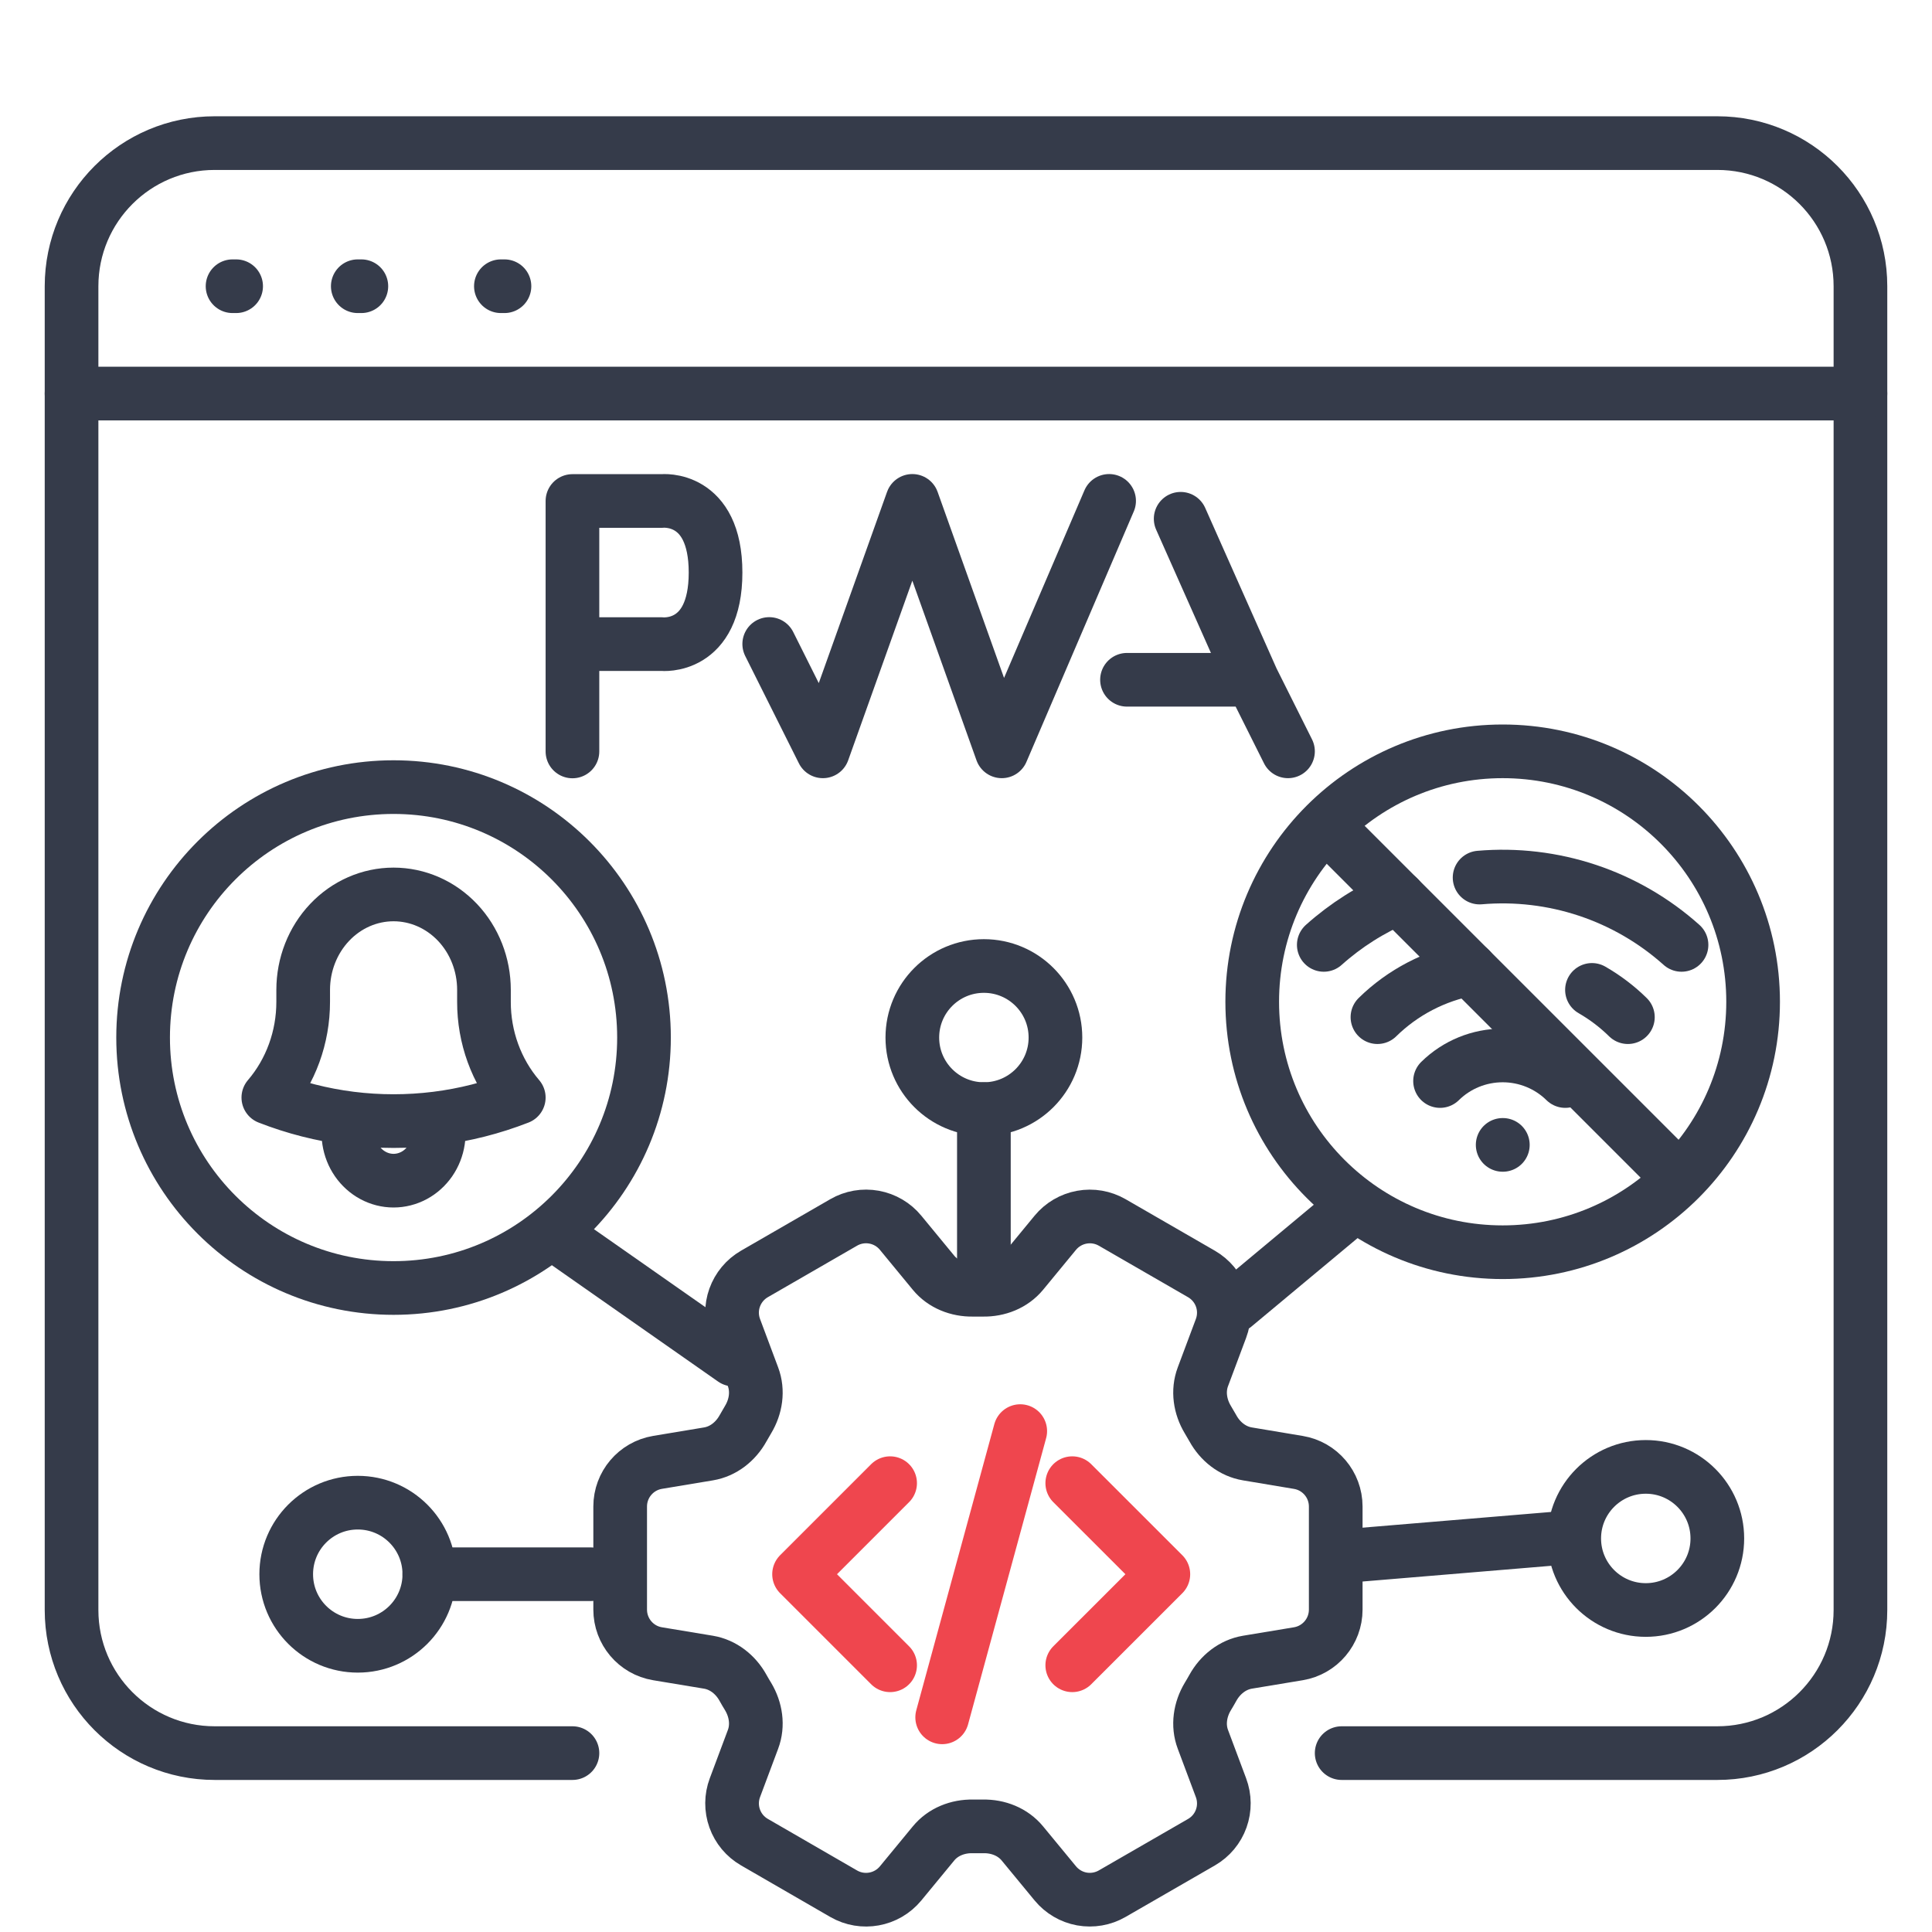
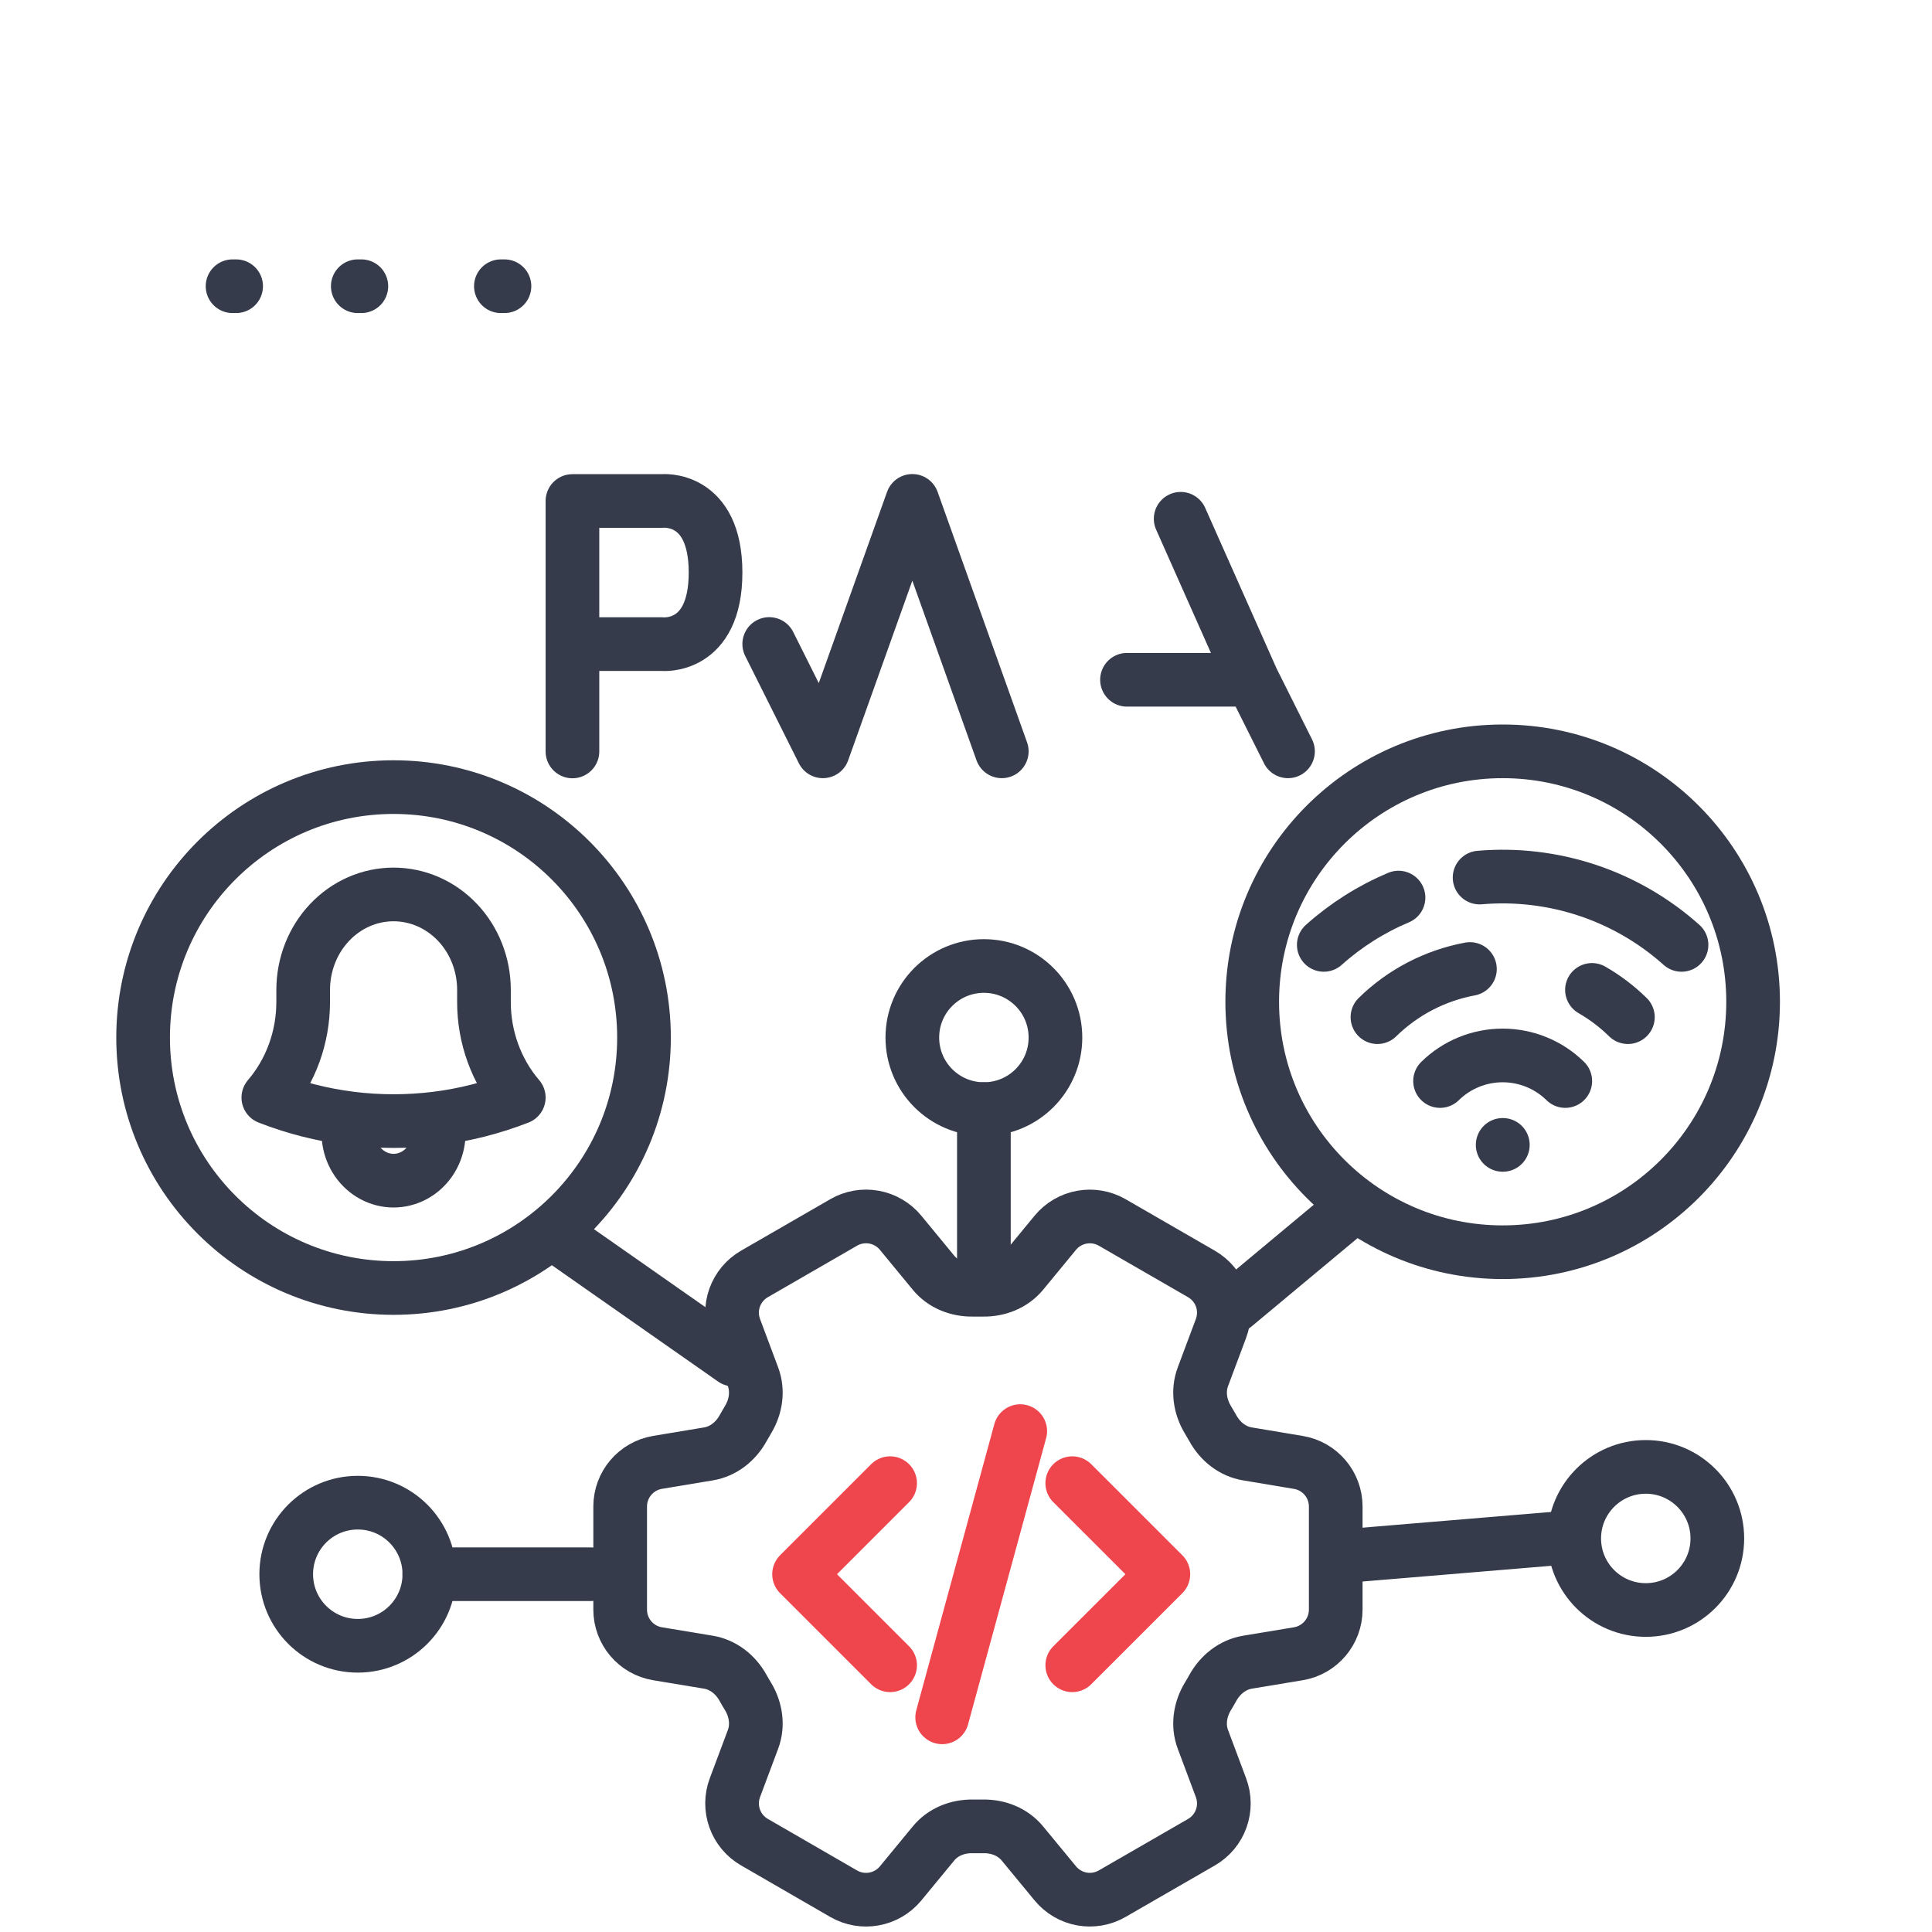
<svg xmlns="http://www.w3.org/2000/svg" width="54" height="54" viewBox="0 0 54 54" fill="none">
  <path d="M6.5 8H6.6" stroke="#353B4A" stroke-width="1.5" stroke-linecap="round" />
  <path d="M10 8H10.1" stroke="#353B4A" stroke-width="1.5" stroke-linecap="round" />
  <path d="M14 8H14.1" stroke="#353B4A" stroke-width="1.5" stroke-linecap="round" />
-   <path d="M16 49H6C3.791 49 2 47.209 2 45V8C2 5.791 3.791 4 6 4H48C50.209 4 52 5.791 52 8V45C52 47.209 50.209 49 48 49H37.5" stroke="#353B4A" stroke-width="1.5" stroke-linecap="round" />
  <path d="M37.5 43.5L43.5 43M27.5 35.5V31M16.5 44H12M34.5 36.5L37.5 34M20.5 38L15.5 34.5" stroke="#353B4A" stroke-width="1.5" stroke-linecap="round" stroke-linejoin="round" />
  <circle cx="46" cy="43" r="2" stroke="#353B4A" stroke-width="1.5" stroke-linecap="round" stroke-linejoin="round" />
  <path d="M29.5 29C29.5 30.105 28.605 31 27.5 31C26.395 31 25.5 30.105 25.5 29C25.5 27.895 26.395 27 27.5 27C28.605 27 29.5 27.895 29.5 29Z" stroke="#353B4A" stroke-width="1.5" stroke-linecap="round" stroke-linejoin="round" />
  <path d="M18 29C18 32.866 14.866 36 11 36C7.134 36 4 32.866 4 29C4 25.134 7.134 22 11 22C14.866 22 18 25.134 18 29Z" stroke="#353B4A" stroke-width="1.5" stroke-linecap="round" stroke-linejoin="round" />
  <path d="M49 28C49 31.866 45.866 35 42 35C38.134 35 35 31.866 35 28C35 24.134 38.134 21 42 21C45.866 21 49 24.134 49 28Z" stroke="#353B4A" stroke-width="1.5" stroke-linecap="round" stroke-linejoin="round" />
  <path d="M12 44C12 45.105 11.105 46 10 46C8.895 46 8 45.105 8 44C8 42.895 8.895 42 10 42C11.105 42 12 42.895 12 44Z" stroke="#353B4A" stroke-width="1.5" stroke-linecap="round" stroke-linejoin="round" />
-   <path d="M2 11H52" stroke="#353B4A" stroke-width="1.5" stroke-linecap="round" />
  <path d="M29.97 41.455L32.516 44L29.97 46.545M24.879 46.545L22.334 44L24.879 41.455M28.516 40L26.334 48" stroke="#EF464E" stroke-width="1.5" stroke-linecap="round" stroke-linejoin="round" />
  <path d="M36.289 40.875C36.892 40.975 37.334 41.497 37.334 42.108V44.989C37.334 45.6 36.892 46.123 36.289 46.223L34.866 46.459C34.451 46.529 34.104 46.807 33.9 47.176C33.855 47.258 33.807 47.339 33.758 47.42C33.541 47.782 33.473 48.221 33.621 48.615L34.127 49.967C34.231 50.244 34.234 50.549 34.134 50.828C34.035 51.107 33.839 51.341 33.583 51.489L31.086 52.929C30.83 53.077 30.529 53.129 30.238 53.077C29.947 53.024 29.684 52.869 29.496 52.641L28.577 51.526C28.309 51.2 27.896 51.039 27.475 51.048C27.381 51.05 27.286 51.05 27.192 51.048C26.772 51.039 26.358 51.2 26.091 51.526L25.172 52.642C24.783 53.113 24.111 53.235 23.583 52.931L21.086 51.488C20.83 51.34 20.634 51.106 20.535 50.828C20.435 50.549 20.437 50.244 20.541 49.967L21.047 48.615C21.195 48.221 21.127 47.782 20.91 47.419C20.86 47.339 20.813 47.257 20.767 47.175C20.564 46.807 20.217 46.529 19.802 46.459L18.378 46.223C17.775 46.123 17.334 45.6 17.334 44.989V42.107C17.334 41.496 17.776 40.975 18.378 40.874L19.802 40.637C20.217 40.568 20.564 40.291 20.768 39.922C20.814 39.839 20.861 39.758 20.91 39.677C21.127 39.316 21.195 38.877 21.047 38.482L20.541 37.129C20.437 36.852 20.434 36.548 20.534 36.269C20.634 35.991 20.829 35.756 21.085 35.608L23.582 34.167C23.838 34.019 24.139 33.967 24.43 34.02C24.721 34.073 24.984 34.227 25.172 34.456L26.091 35.572C26.357 35.896 26.772 36.057 27.192 36.049C27.286 36.048 27.381 36.048 27.475 36.049C27.897 36.057 28.309 35.896 28.577 35.572L29.496 34.456C29.684 34.228 29.947 34.074 30.238 34.021C30.529 33.968 30.829 34.02 31.085 34.167L33.582 35.608C33.838 35.756 34.034 35.99 34.134 36.269C34.234 36.548 34.231 36.853 34.127 37.13L33.621 38.482C33.473 38.877 33.541 39.316 33.758 39.677C33.807 39.757 33.854 39.839 33.901 39.922C34.104 40.291 34.451 40.568 34.866 40.637L36.289 40.875Z" stroke="#353B4A" stroke-width="1.5" stroke-linecap="round" stroke-linejoin="round" />
  <path d="M12.203 31.26C12.988 31.162 13.759 30.966 14.5 30.677C13.872 29.943 13.525 28.989 13.527 28V27.667C13.527 26.96 13.261 26.281 12.787 25.781C12.313 25.281 11.67 25 11 25C10.33 25 9.687 25.281 9.214 25.781C8.74 26.281 8.474 26.96 8.474 27.667V28C8.475 28.989 8.128 29.943 7.5 30.677C8.23 30.962 8.999 31.16 9.797 31.26M12.203 31.26C11.404 31.36 10.596 31.36 9.797 31.26M12.203 31.26C12.264 31.46 12.279 31.672 12.247 31.879C12.216 32.087 12.138 32.283 12.021 32.453C11.903 32.622 11.75 32.76 11.573 32.855C11.395 32.95 11.199 33 11 33C10.801 33 10.605 32.95 10.428 32.855C10.251 32.76 10.097 32.622 9.98 32.453C9.862 32.283 9.785 32.087 9.753 31.879C9.721 31.672 9.736 31.46 9.797 31.26" stroke="#353B4A" stroke-width="1.5" stroke-linecap="round" stroke-linejoin="round" />
  <path d="M42 32H42.005" stroke="#353B4A" stroke-width="1.5" stroke-linecap="round" stroke-linejoin="round" />
  <path d="M40.25 30.215C40.717 29.756 41.346 29.5 42 29.5C42.654 29.5 43.283 29.756 43.75 30.215" stroke="#353B4A" stroke-width="1.5" stroke-linecap="round" stroke-linejoin="round" />
  <path d="M38.5 28.43C39.209 27.734 40.109 27.266 41.085 27.084" stroke="#353B4A" stroke-width="1.5" stroke-linecap="round" stroke-linejoin="round" />
  <path d="M45.5 28.43C45.199 28.134 44.861 27.878 44.496 27.668" stroke="#353B4A" stroke-width="1.5" stroke-linecap="round" stroke-linejoin="round" />
  <path d="M37 26.41C37.618 25.857 38.324 25.41 39.089 25.088" stroke="#353B4A" stroke-width="1.5" stroke-linecap="round" stroke-linejoin="round" />
  <path d="M46.999 26.41C46.237 25.728 45.343 25.209 44.372 24.885C43.401 24.562 42.375 24.44 41.355 24.528" stroke="#353B4A" stroke-width="1.5" stroke-linecap="round" stroke-linejoin="round" />
-   <path d="M37.5 23.5L46.5 32.5" stroke="#353B4A" stroke-width="1.5" stroke-linecap="round" stroke-linejoin="round" />
  <path d="M16 21.003V18.003M16 18.003V14.003H18.5C18.5 14.003 20 13.839 20 16.003C20 18.167 18.5 18.003 18.5 18.003H16Z" stroke="#353B4A" stroke-width="1.5" stroke-linecap="round" stroke-linejoin="round" />
-   <path d="M21.5 18L23 21L25.5 14L28 21L31 14" stroke="#353B4A" stroke-width="1.5" stroke-linecap="round" stroke-linejoin="round" />
+   <path d="M21.5 18L23 21L25.5 14L28 21" stroke="#353B4A" stroke-width="1.5" stroke-linecap="round" stroke-linejoin="round" />
  <path d="M36 21L35 19M33 14.5L35 19M35 19H31.5" stroke="#353B4A" stroke-width="1.5" stroke-linecap="round" stroke-linejoin="round" />
</svg>